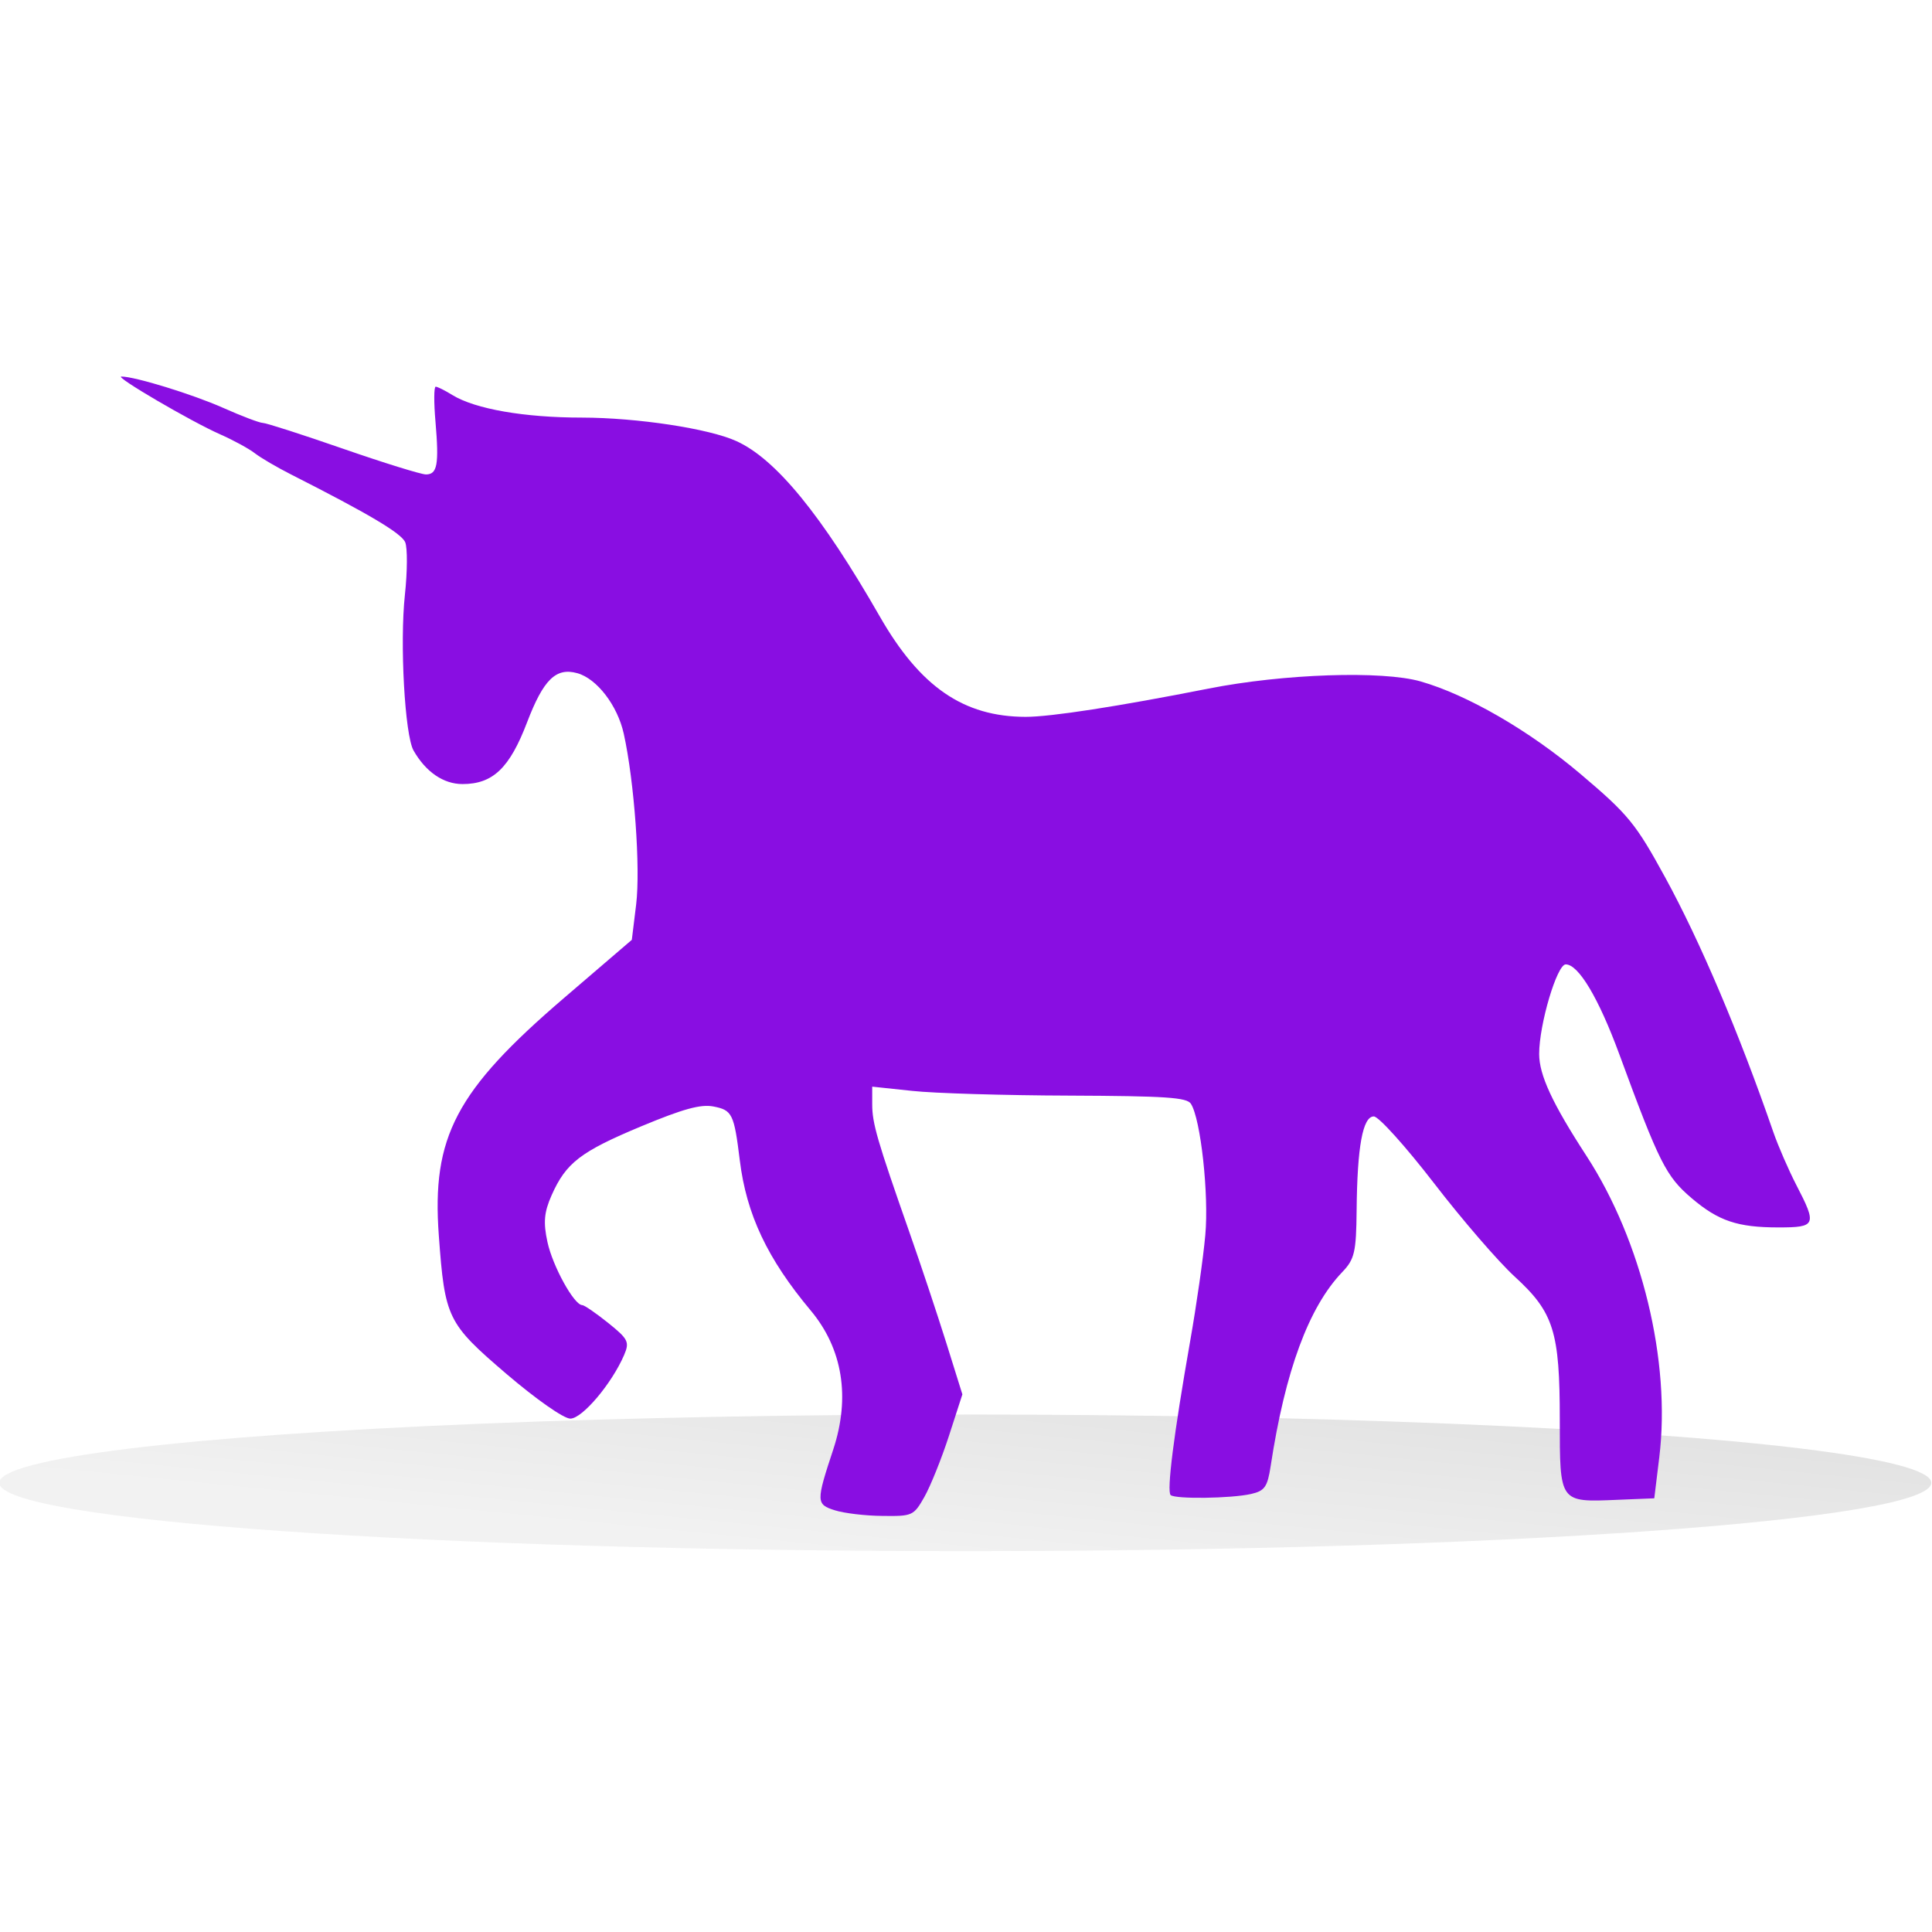
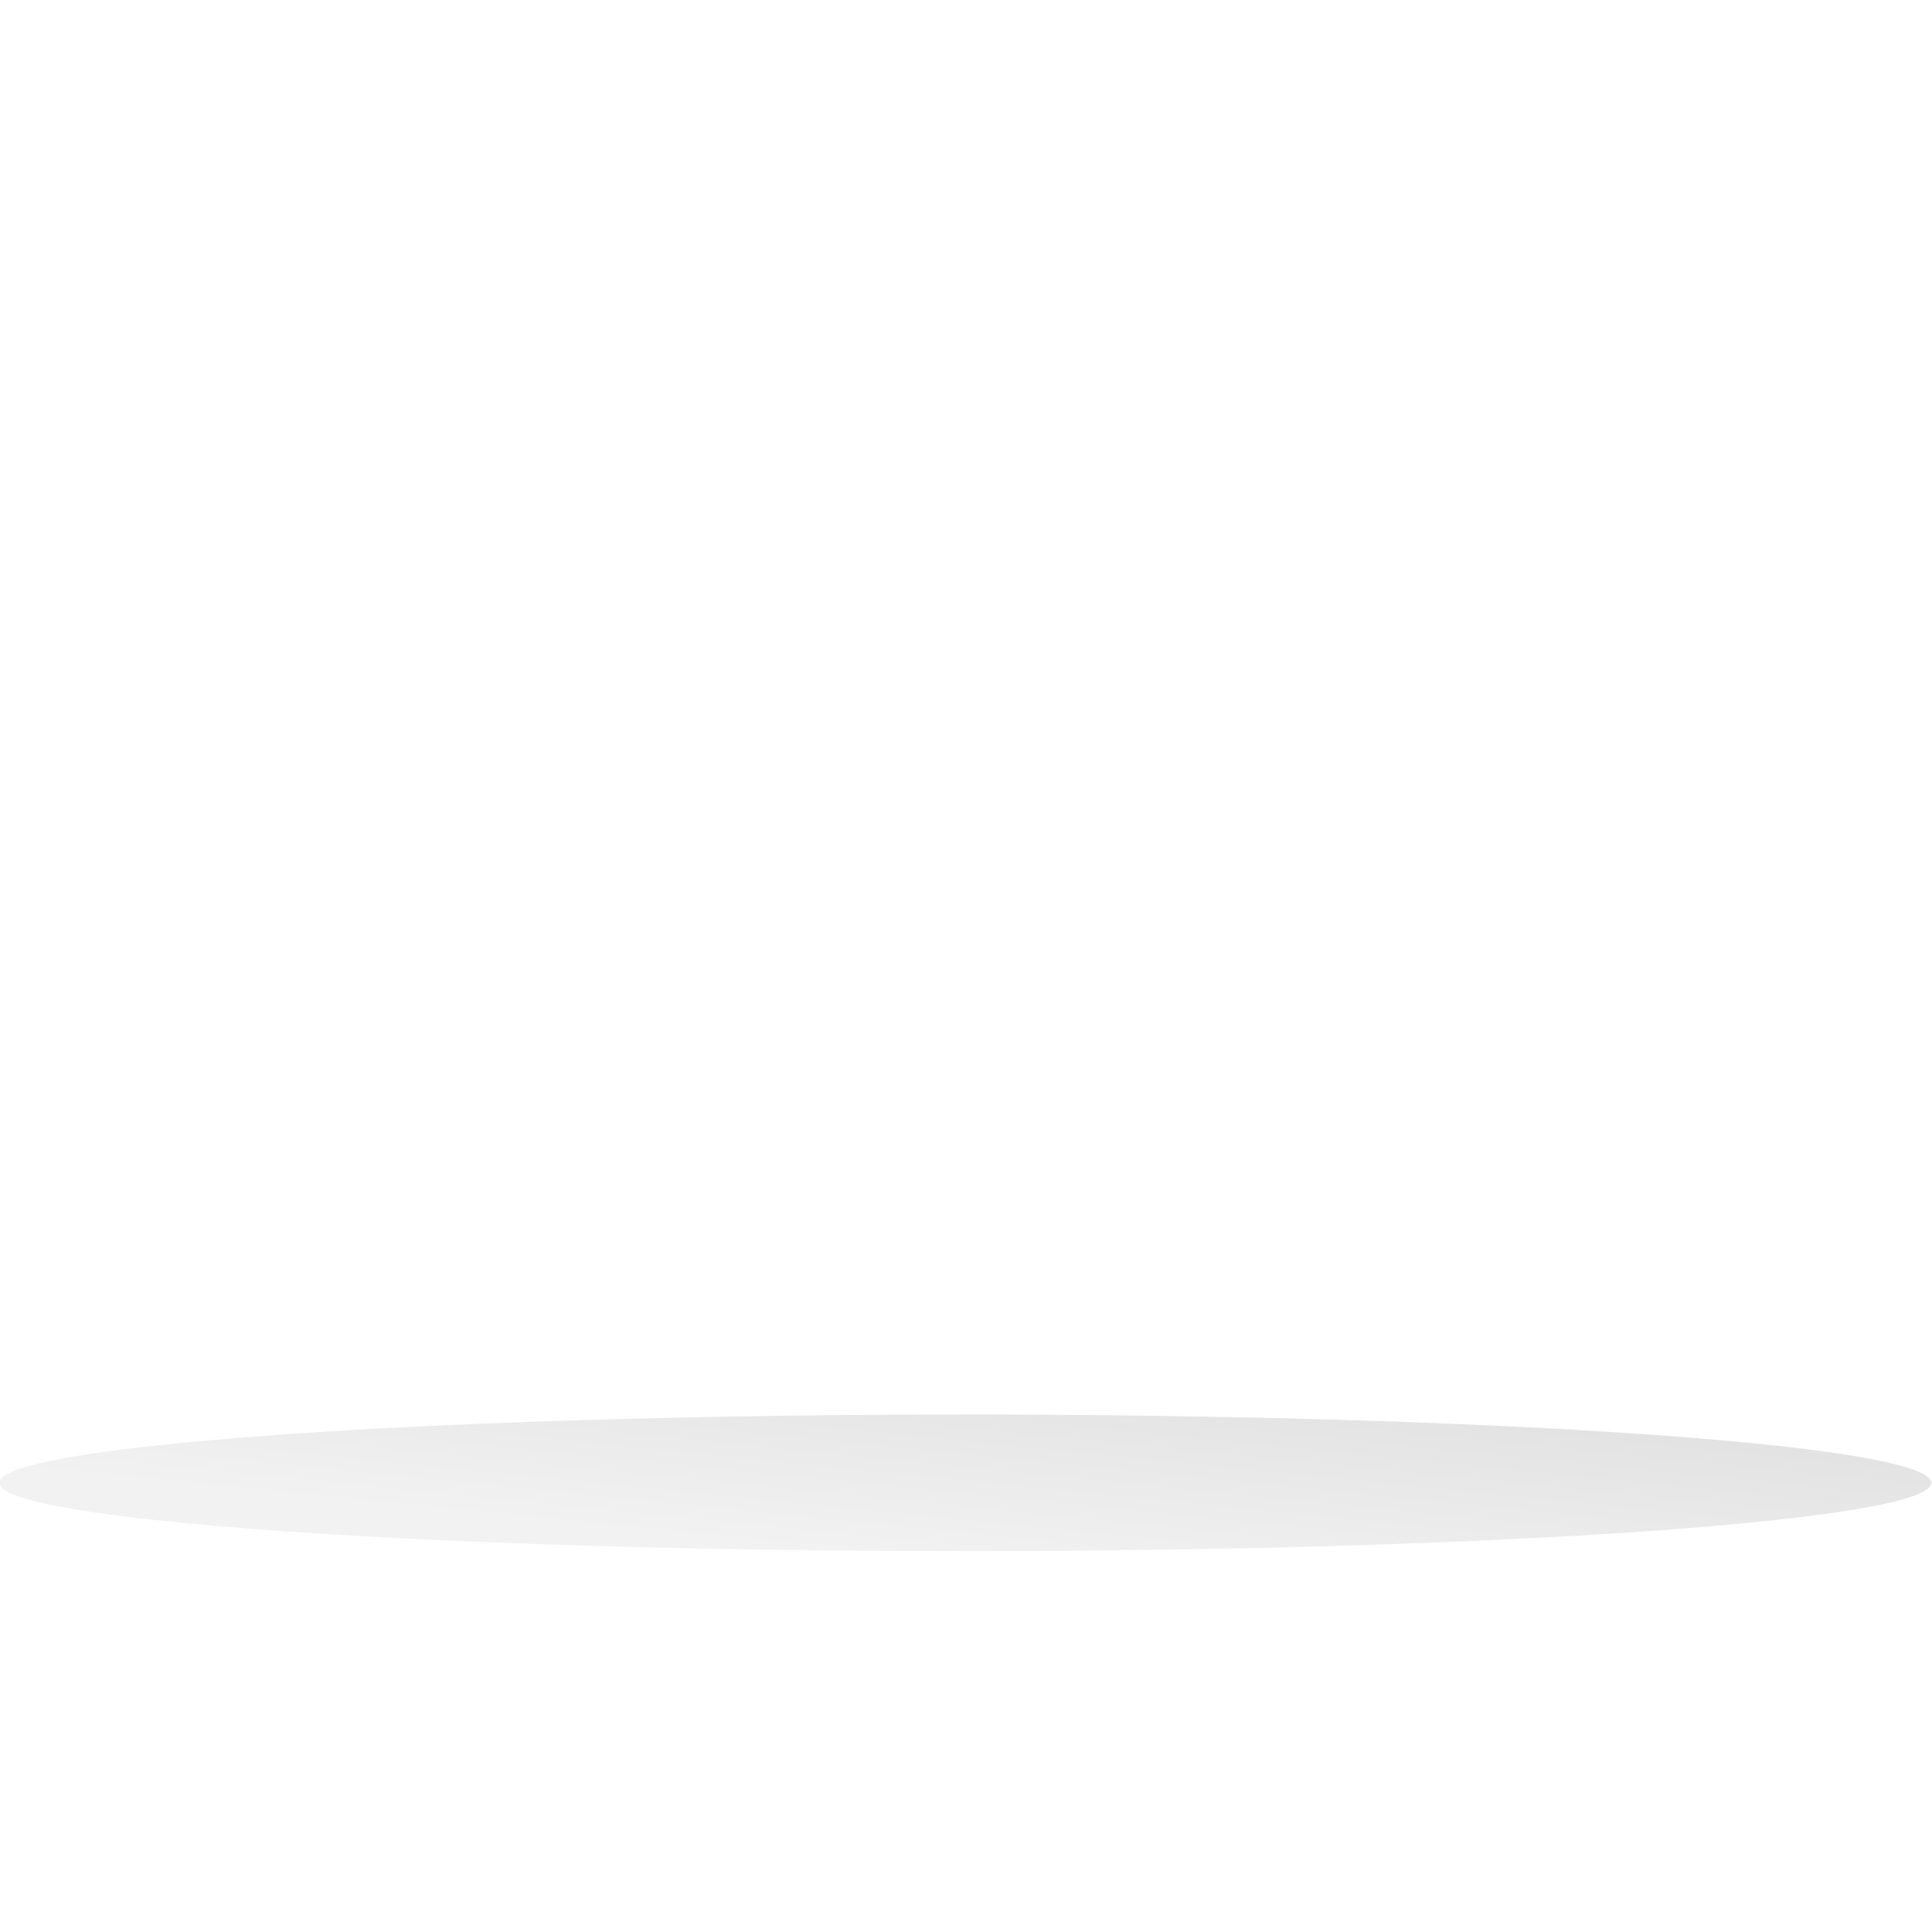
<svg xmlns="http://www.w3.org/2000/svg" version="1.1" id="Layer_1" x="0px" y="0px" viewBox="0 0 1920 1920" style="enable-background:new 0 0 1920 1920;" xml:space="preserve">
  <style type="text/css">
	.st0{opacity:0.264;fill:url(#SVGID_1_);enable-background:new    ;}
	.st1{fill:#890EE2;}
</style>
  <linearGradient id="SVGID_1_" gradientUnits="userSpaceOnUse" x1="840.336" y1="4.051194e-02" x2="839.832" y2="0.393" gradientTransform="matrix(2497.857 0 0 176.619 -2097359.25 1430.82)">
    <stop offset="0" style="stop-color:#959595" />
    <stop offset="1" style="stop-color:#CCCCCC" />
  </linearGradient>
-   <path class="st0" d="M1919.3,1473.6c0,37.5-429.8,67.9-960,67.9s-960-30.4-960-67.9c0-24.2,183-46.7,480-58.8  c297-12.1,663-12.1,960,0C1736.3,1426.9,1919.3,1449.3,1919.3,1473.6L1919.3,1473.6z" />
-   <path class="st1" d="M829.6,1500.9c-18.6-5.9-18.7-8.5-1.5-60.5c17.1-51.9,9.3-100.1-22.4-138c-43.1-51.5-63.9-95.5-70.5-149.3  c-5.7-46.2-7.5-49.9-26.3-53.5c-12.6-2.4-30,2.4-71.6,19.7c-60.4,25.2-74.8,36.3-89.1,68.5c-7.5,16.9-8.4,27.1-4.1,46.7  c5.2,23.9,26.4,62.4,34.5,62.5c2.1,0,13.7,8,25.8,17.7c20,16.1,21.4,18.9,15.8,32c-12.3,28.5-41.6,63.1-53.4,63.1  c-6.6,0-33.7-19-63.6-44.5c-58.6-50.2-61.1-55.2-67.1-137.4c-7.2-98.1,16.9-143.9,124.4-236.1l67.4-57.8l4.3-35.1  c4.4-36.1-1.8-122.2-12.3-169.7c-6.2-28.1-26.7-54.8-46.2-60.2c-21.2-5.9-33.6,6.3-49.8,48.6c-17.4,45.7-34,61.6-64.3,61.6  c-18.9,0-36.5-12.1-48.6-33.3c-8.7-15.2-13.8-106.7-8.6-154.9c2.5-23.2,2.6-46.6,0.3-52.1c-3.8-9-36.4-28.3-113.3-67.3  c-14-7.1-30.3-16.6-36.2-21.2c-5.9-4.6-21.4-13-34.3-18.7c-29.2-12.9-105.4-57.5-98.3-57.5c13.5,0,70.7,17.6,101.1,31.1  c18.6,8.3,36.4,15,39.5,15c3.2,0,39,11.5,79.6,25.6s77.8,25.6,82.5,25.6c11.3,0,13.1-9.8,9.5-52.2c-1.7-19.2-1.6-35,0.2-35  c1.7,0,9.2,3.7,16.6,8.3C472.3,406.5,521,415,578.3,415c54.8,0.1,126.3,10.9,153.6,23.4c39.2,17.8,84.7,73.5,142.4,174.2  c40.1,70,83.2,99.7,145,99.8c25,0,91.6-10.3,181.8-28.1c74.4-14.7,172.6-18,210.7-7.1c46.5,13.3,108,48.9,158.8,91.9  c47.6,40.3,54.9,49.2,84.1,102.6c34.9,63.8,73.4,154.4,107.6,253.3c4.9,14.1,15.2,37.8,22.9,52.7c20.6,39.7,19.6,42.1-17.8,42.1  c-40.6,0-59.6-6.4-86.2-29c-25.5-21.7-32.2-34.9-72.1-143.5c-20.5-55.6-40.4-88.9-53.1-88.9c-8.7,0-26.4,59.6-26.4,89  c0,20.9,13.1,49.2,47,101.3c55,84.6,84,204.3,72.4,299.3l-5,41l-36.7,1.5c-57.7,2.4-57.2,3.2-57.2-79.4c0-87.9-6-106.9-44.8-142.4  c-16.1-14.7-52.3-56.6-80.3-93c-28.1-36.4-54.9-66.2-59.7-66.2c-11,0-16.5,29.9-17.1,93.2c-0.4,41.6-2,48.7-14.3,61.5  c-33.3,34.8-56.7,98.1-71.1,192.6c-3.2,20.9-5.9,24.8-19.5,27.9c-19.9,4.5-75.2,5.2-79.9,1.1c-4.1-3.6,3.1-60.4,19.4-153.2  c6.2-35.2,13-82.5,15-105.1c3.7-40.1-4.5-115.4-14.3-130.6c-4.1-6.3-24.7-7.7-121.2-8.1c-64-0.2-134.1-2.3-155.9-4.7l-39.6-4.2v17.6  c0,18.8,4.8,35.4,37.1,127.5c11.4,32.4,27.8,81.8,36.6,109.8l15.9,50.9l-13.4,41.4c-7.4,22.8-18.4,50-24.4,60.6  c-10.6,18.6-11.8,19.2-41.6,18.8C860,1506.4,838.7,1503.8,829.6,1500.9L829.6,1500.9z" />
+   <path class="st0" d="M1919.3,1473.6c0,37.5-429.8,67.9-960,67.9s-960-30.4-960-67.9c0-24.2,183-46.7,480-58.8  c297-12.1,663-12.1,960,0C1736.3,1426.9,1919.3,1449.3,1919.3,1473.6L1919.3,1473.6" />
</svg>